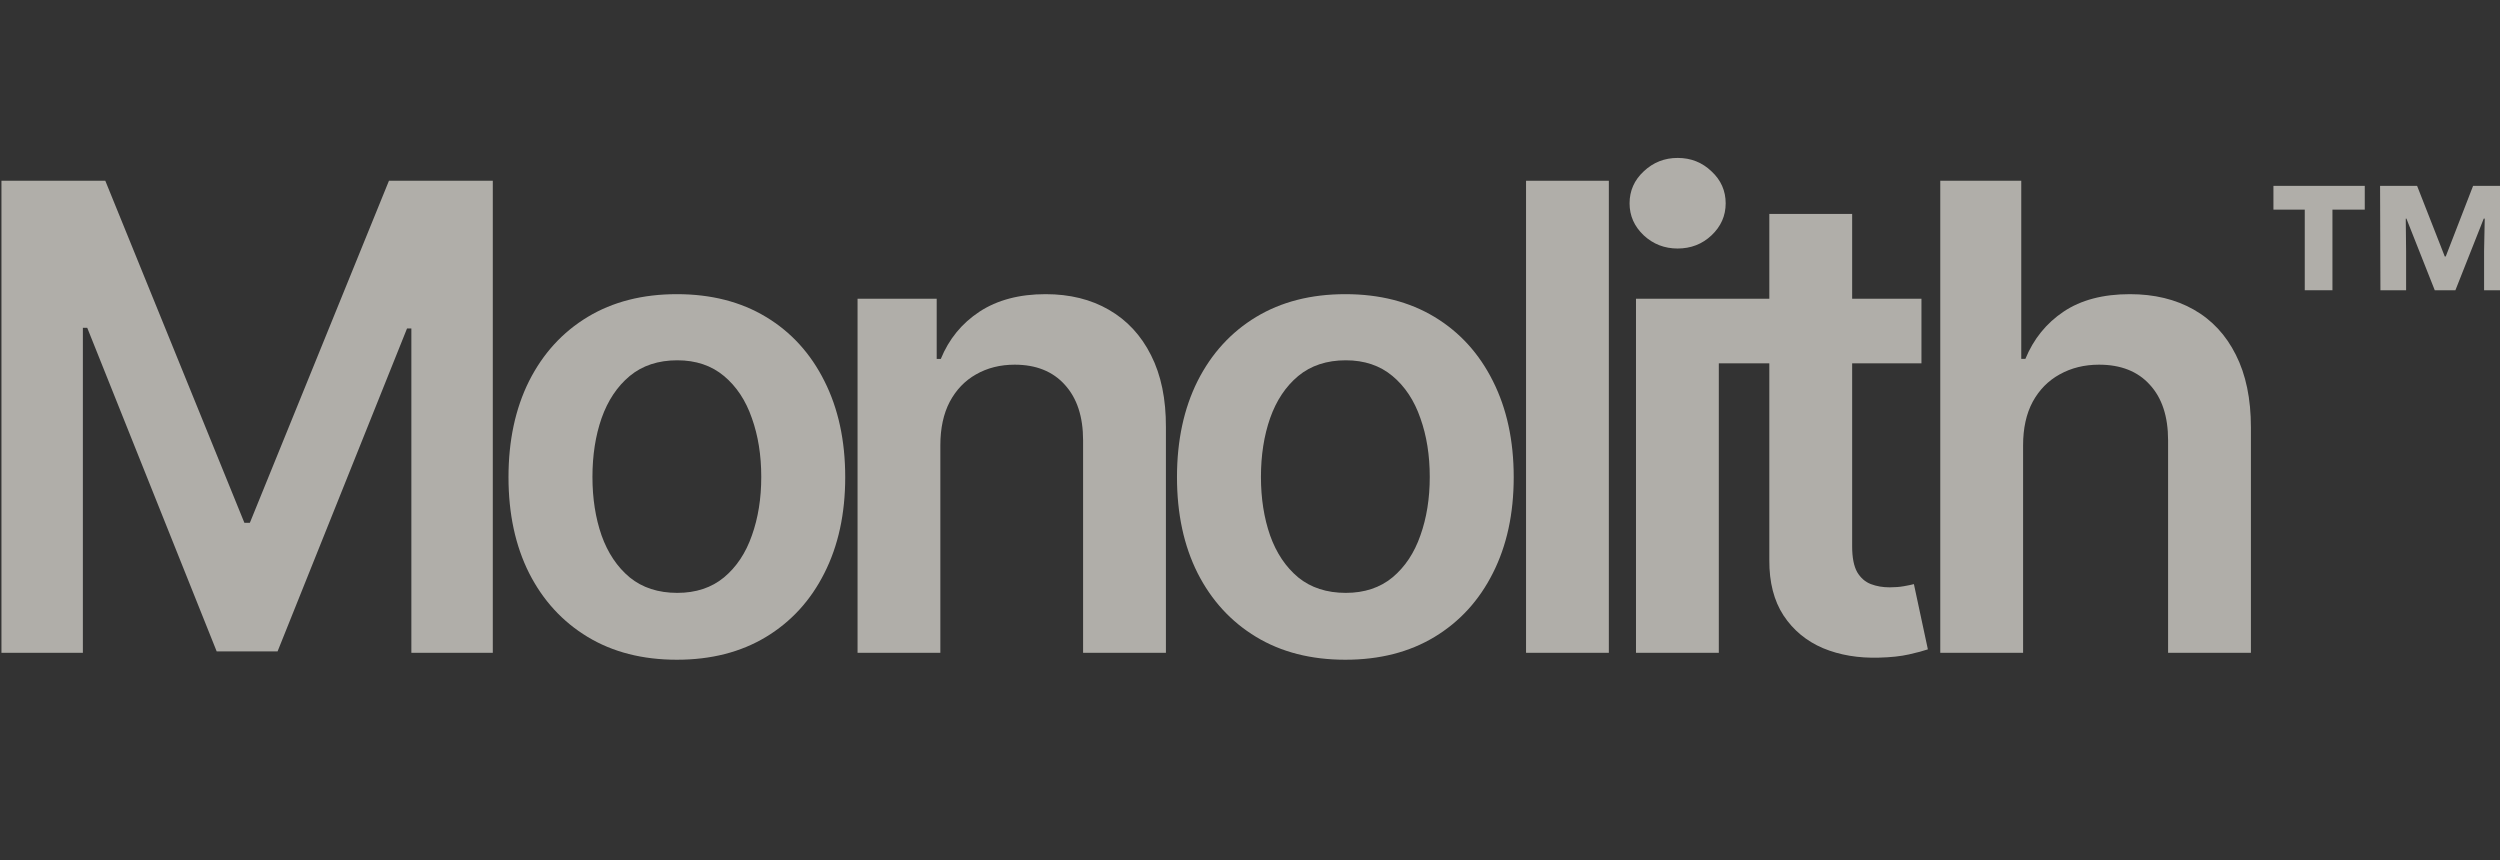
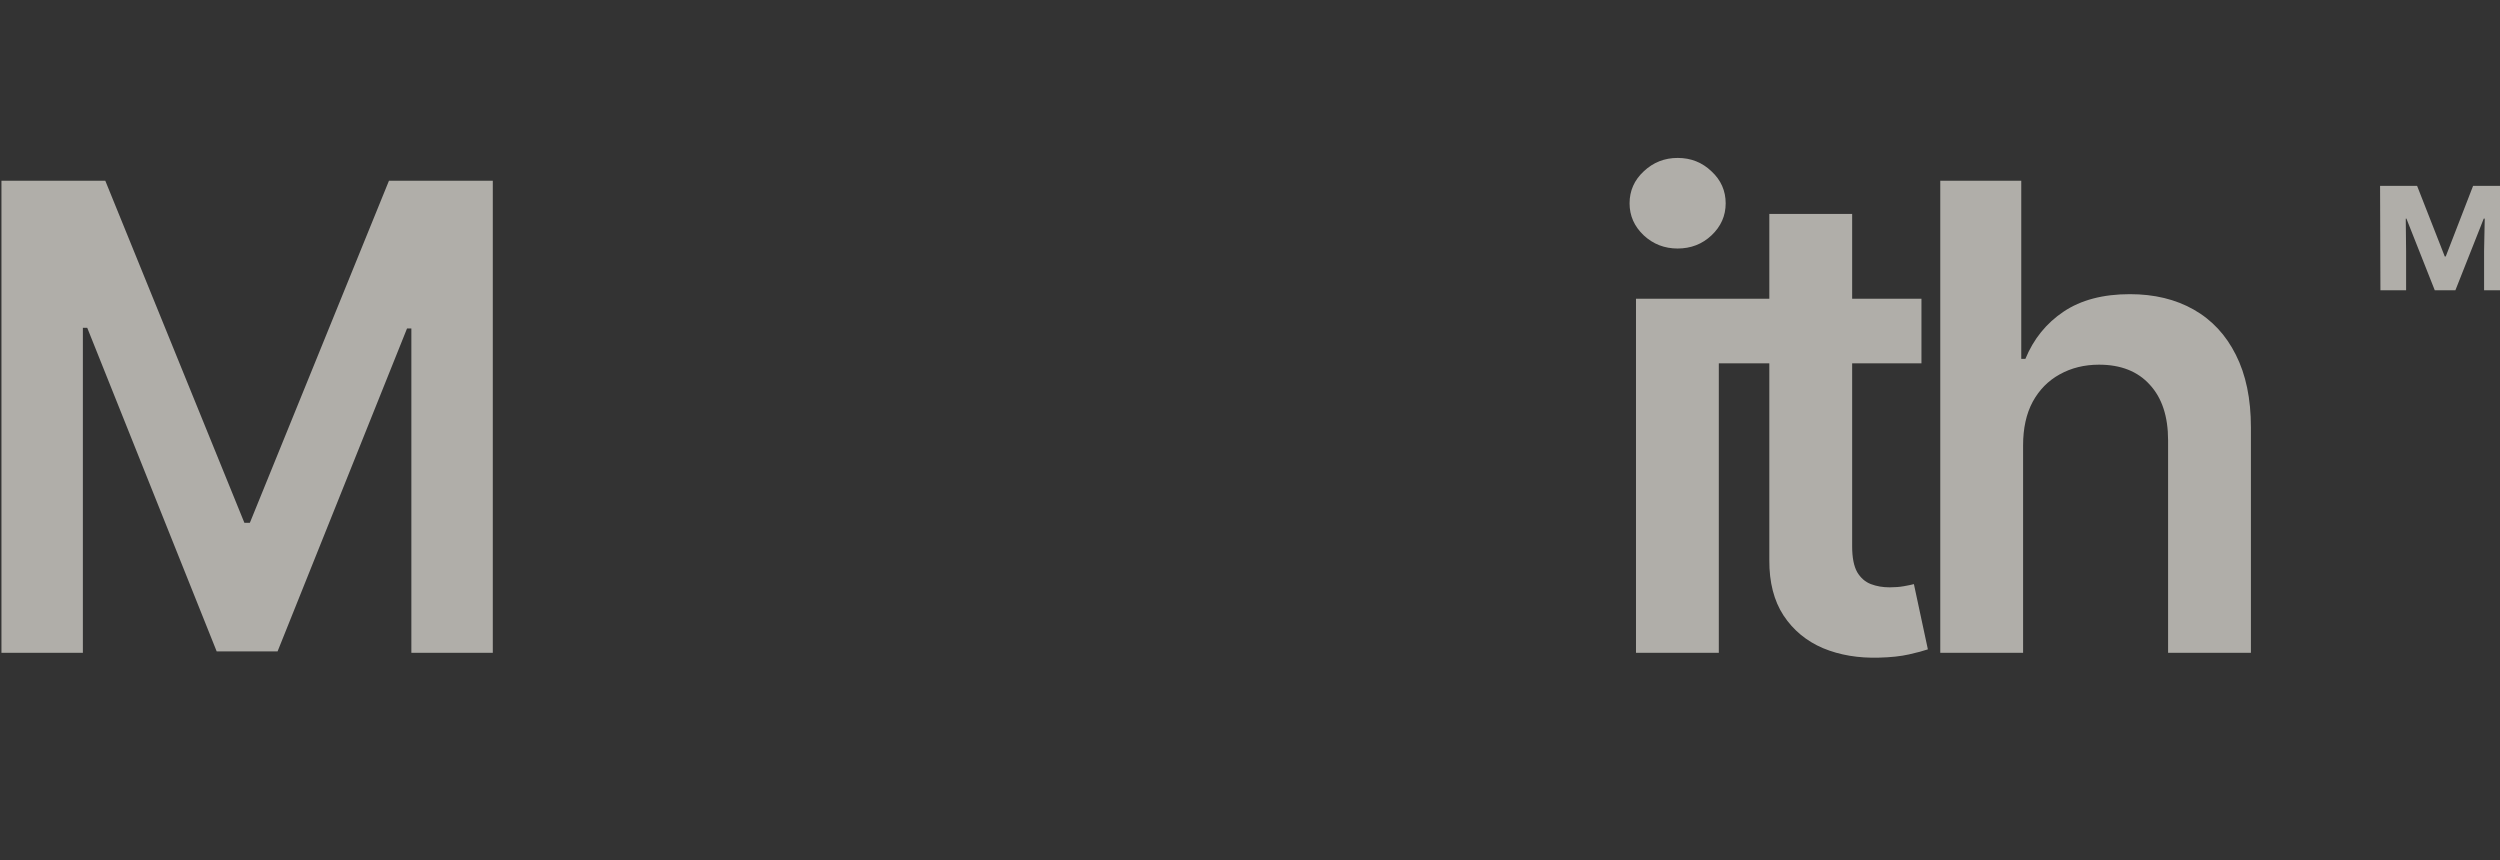
<svg xmlns="http://www.w3.org/2000/svg" width="93" height="32" viewBox="0 0 93 32" fill="none">
  <rect x="0" y="0" width="93" height="32" fill="#333333" stroke="none" />
-   <path fill-rule="evenodd" clip-rule="evenodd" d="M25.179 10.943C26.455 10.943 27.561 11.226 28.497 11.791C29.434 12.357 30.157 13.152 30.668 14.175C31.184 15.198 31.442 16.39 31.442 17.751C31.442 19.111 31.184 20.3 30.668 21.318C30.157 22.335 29.433 23.127 28.497 23.693C27.561 24.259 26.455 24.542 25.179 24.542C23.903 24.542 22.797 24.259 21.86 23.693C20.924 23.127 20.198 22.335 19.682 21.318C19.171 20.3 18.916 19.111 18.916 17.751C18.916 16.39 19.171 15.199 19.682 14.175C20.198 13.152 20.924 12.357 21.86 11.791C22.797 11.226 23.903 10.943 25.179 10.943ZM25.196 13.403C24.487 13.403 23.897 13.598 23.426 13.987C22.961 14.375 22.612 14.898 22.379 15.556C22.152 16.207 22.039 16.936 22.039 17.742C22.039 18.543 22.152 19.269 22.379 19.92C22.612 20.572 22.961 21.092 23.426 21.48C23.897 21.863 24.487 22.055 25.196 22.055C25.888 22.055 26.467 21.863 26.932 21.48C27.397 21.092 27.743 20.572 27.97 19.92C28.203 19.269 28.319 18.543 28.319 17.742C28.319 16.936 28.203 16.207 27.97 15.556C27.743 14.898 27.397 14.375 26.932 13.987C26.467 13.598 25.888 13.403 25.196 13.403Z" fill="#F6F3EC" fill-opacity="0.64" />
-   <path fill-rule="evenodd" clip-rule="evenodd" d="M50.047 10.943C51.323 10.943 52.43 11.226 53.366 11.791C54.302 12.357 55.025 13.152 55.536 14.175C56.052 15.198 56.31 16.39 56.31 17.751C56.31 19.111 56.052 20.3 55.536 21.318C55.025 22.335 54.302 23.127 53.366 23.693C52.43 24.259 51.323 24.542 50.047 24.542C48.77 24.542 47.664 24.259 46.728 23.693C45.792 23.127 45.066 22.335 44.55 21.318C44.039 20.3 43.784 19.111 43.784 17.751C43.784 16.39 44.039 15.198 44.55 14.175C45.066 13.152 45.792 12.357 46.728 11.791C47.664 11.226 48.77 10.943 50.047 10.943ZM50.064 13.403C49.355 13.403 48.765 13.598 48.294 13.987C47.829 14.375 47.48 14.898 47.248 15.556C47.021 16.207 46.907 16.936 46.907 17.742C46.907 18.542 47.021 19.268 47.248 19.92C47.48 20.571 47.829 21.092 48.294 21.48C48.765 21.863 49.355 22.055 50.064 22.055C50.756 22.055 51.335 21.863 51.8 21.48C52.265 21.092 52.611 20.571 52.838 19.92C53.071 19.268 53.187 18.542 53.187 17.742C53.187 16.936 53.071 16.207 52.838 15.556C52.611 14.898 52.265 14.375 51.8 13.987C51.335 13.598 50.756 13.403 50.064 13.403Z" fill="#F6F3EC" fill-opacity="0.64" />
  <path d="M68.9 11.114H71.478V13.515H68.9V20.323C68.9 20.741 68.962 21.061 69.087 21.283C69.217 21.501 69.388 21.649 69.598 21.729C69.808 21.809 70.04 21.849 70.296 21.849C70.489 21.849 70.665 21.835 70.823 21.807C70.988 21.778 71.112 21.752 71.197 21.729L71.717 24.156C71.552 24.213 71.316 24.276 71.01 24.345C70.709 24.413 70.341 24.453 69.904 24.464C69.132 24.487 68.437 24.37 67.819 24.113C67.201 23.85 66.71 23.444 66.347 22.895C65.99 22.347 65.814 21.661 65.819 20.838V13.515H63.94V24.285H60.859V11.114H65.819V7.959H68.9V11.114Z" fill="#F6F3EC" fill-opacity="0.64" />
-   <path d="M38.895 10.943C39.797 10.943 40.583 11.137 41.252 11.525C41.927 11.914 42.45 12.477 42.819 13.215C43.193 13.952 43.377 14.847 43.372 15.899V24.285H40.291V16.379C40.291 15.498 40.064 14.809 39.61 14.312C39.162 13.815 38.541 13.566 37.746 13.566C37.208 13.566 36.728 13.687 36.308 13.927C35.894 14.161 35.568 14.501 35.33 14.947C35.097 15.393 34.981 15.933 34.981 16.567V24.285H31.901V11.114H34.845V13.352H34.998C35.299 12.615 35.778 12.029 36.436 11.595C37.1 11.16 37.92 10.943 38.895 10.943Z" fill="#F6F3EC" fill-opacity="0.64" />
  <path d="M9.091 19.448H9.295L14.469 6.724H18.332V24.284H15.303V12.22H15.141L10.325 24.233H8.061L3.245 12.194H3.083V24.284H0.054V6.724H3.917L9.091 19.448Z" fill="#F6F3EC" fill-opacity="0.64" />
-   <path d="M59.849 24.284H56.769V6.724H59.849V24.284Z" fill="#F6F3EC" fill-opacity="0.64" />
  <path d="M75.191 13.351H75.344C75.65 12.608 76.124 12.023 76.764 11.594C77.411 11.159 78.234 10.943 79.232 10.943C80.14 10.943 80.931 11.134 81.607 11.517C82.282 11.9 82.804 12.46 83.173 13.197C83.547 13.935 83.734 14.835 83.734 15.899V24.284H80.653V16.379C80.653 15.493 80.427 14.804 79.973 14.312C79.525 13.815 78.895 13.566 78.084 13.566C77.539 13.566 77.051 13.687 76.62 13.927C76.195 14.161 75.859 14.501 75.616 14.947C75.377 15.393 75.259 15.933 75.259 16.567V24.284H72.178V6.724H75.191V13.351Z" fill="#F6F3EC" fill-opacity="0.64" />
-   <path d="M87.969 7.798H86.767V10.797H85.737V7.798H84.572V6.914H87.969V7.798Z" fill="#F6F3EC" fill-opacity="0.64" />
  <path d="M90.945 9.54H90.982L91.999 6.914H93.387V10.797H92.408V9.34L92.432 8.133H92.395L91.341 10.797H90.573L89.519 8.133H89.494L89.507 9.34V10.797H88.552L88.539 6.914H89.916L90.945 9.54Z" fill="#F6F3EC" fill-opacity="0.64" />
  <path d="M62.408 5.875C62.901 5.875 63.321 6.041 63.667 6.373C64.019 6.698 64.195 7.096 64.195 7.564C64.195 8.027 64.019 8.424 63.667 8.756C63.321 9.082 62.901 9.244 62.408 9.245C61.92 9.245 61.5 9.082 61.148 8.756C60.797 8.424 60.62 8.027 60.62 7.564C60.62 7.096 60.797 6.698 61.148 6.373C61.5 6.041 61.92 5.875 62.408 5.875Z" fill="#F6F3EC" fill-opacity="0.64" />
</svg>